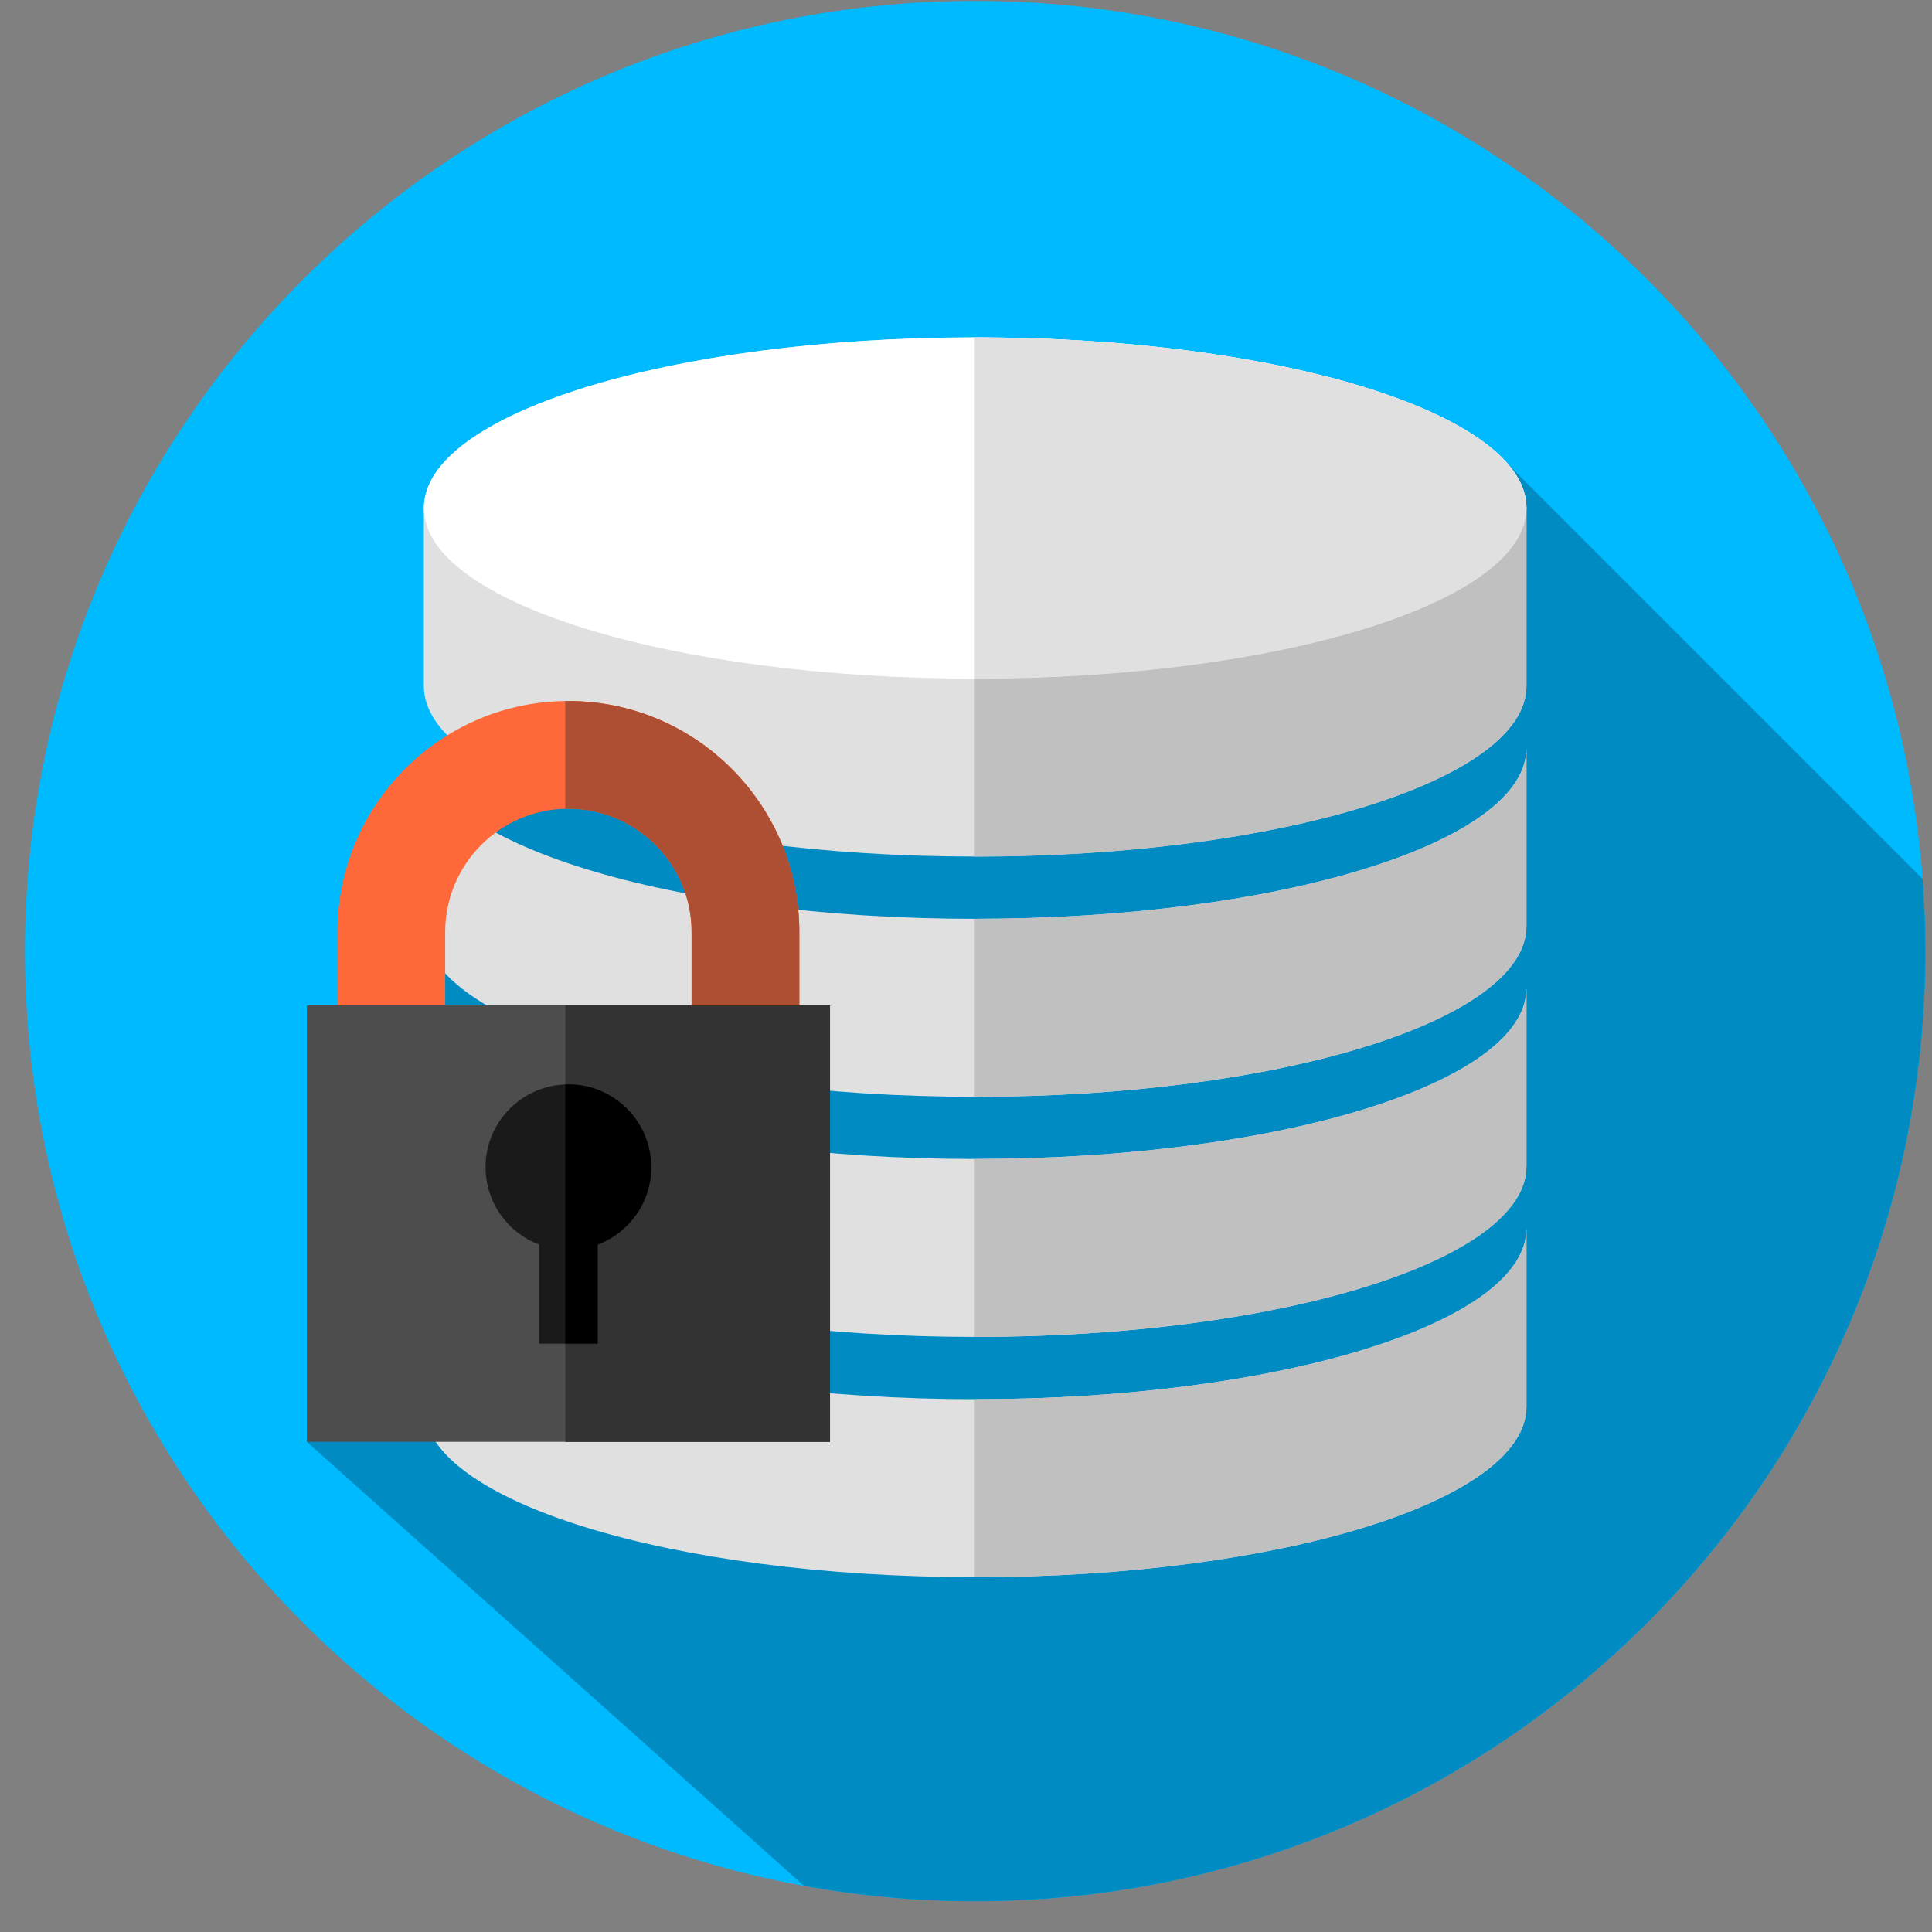
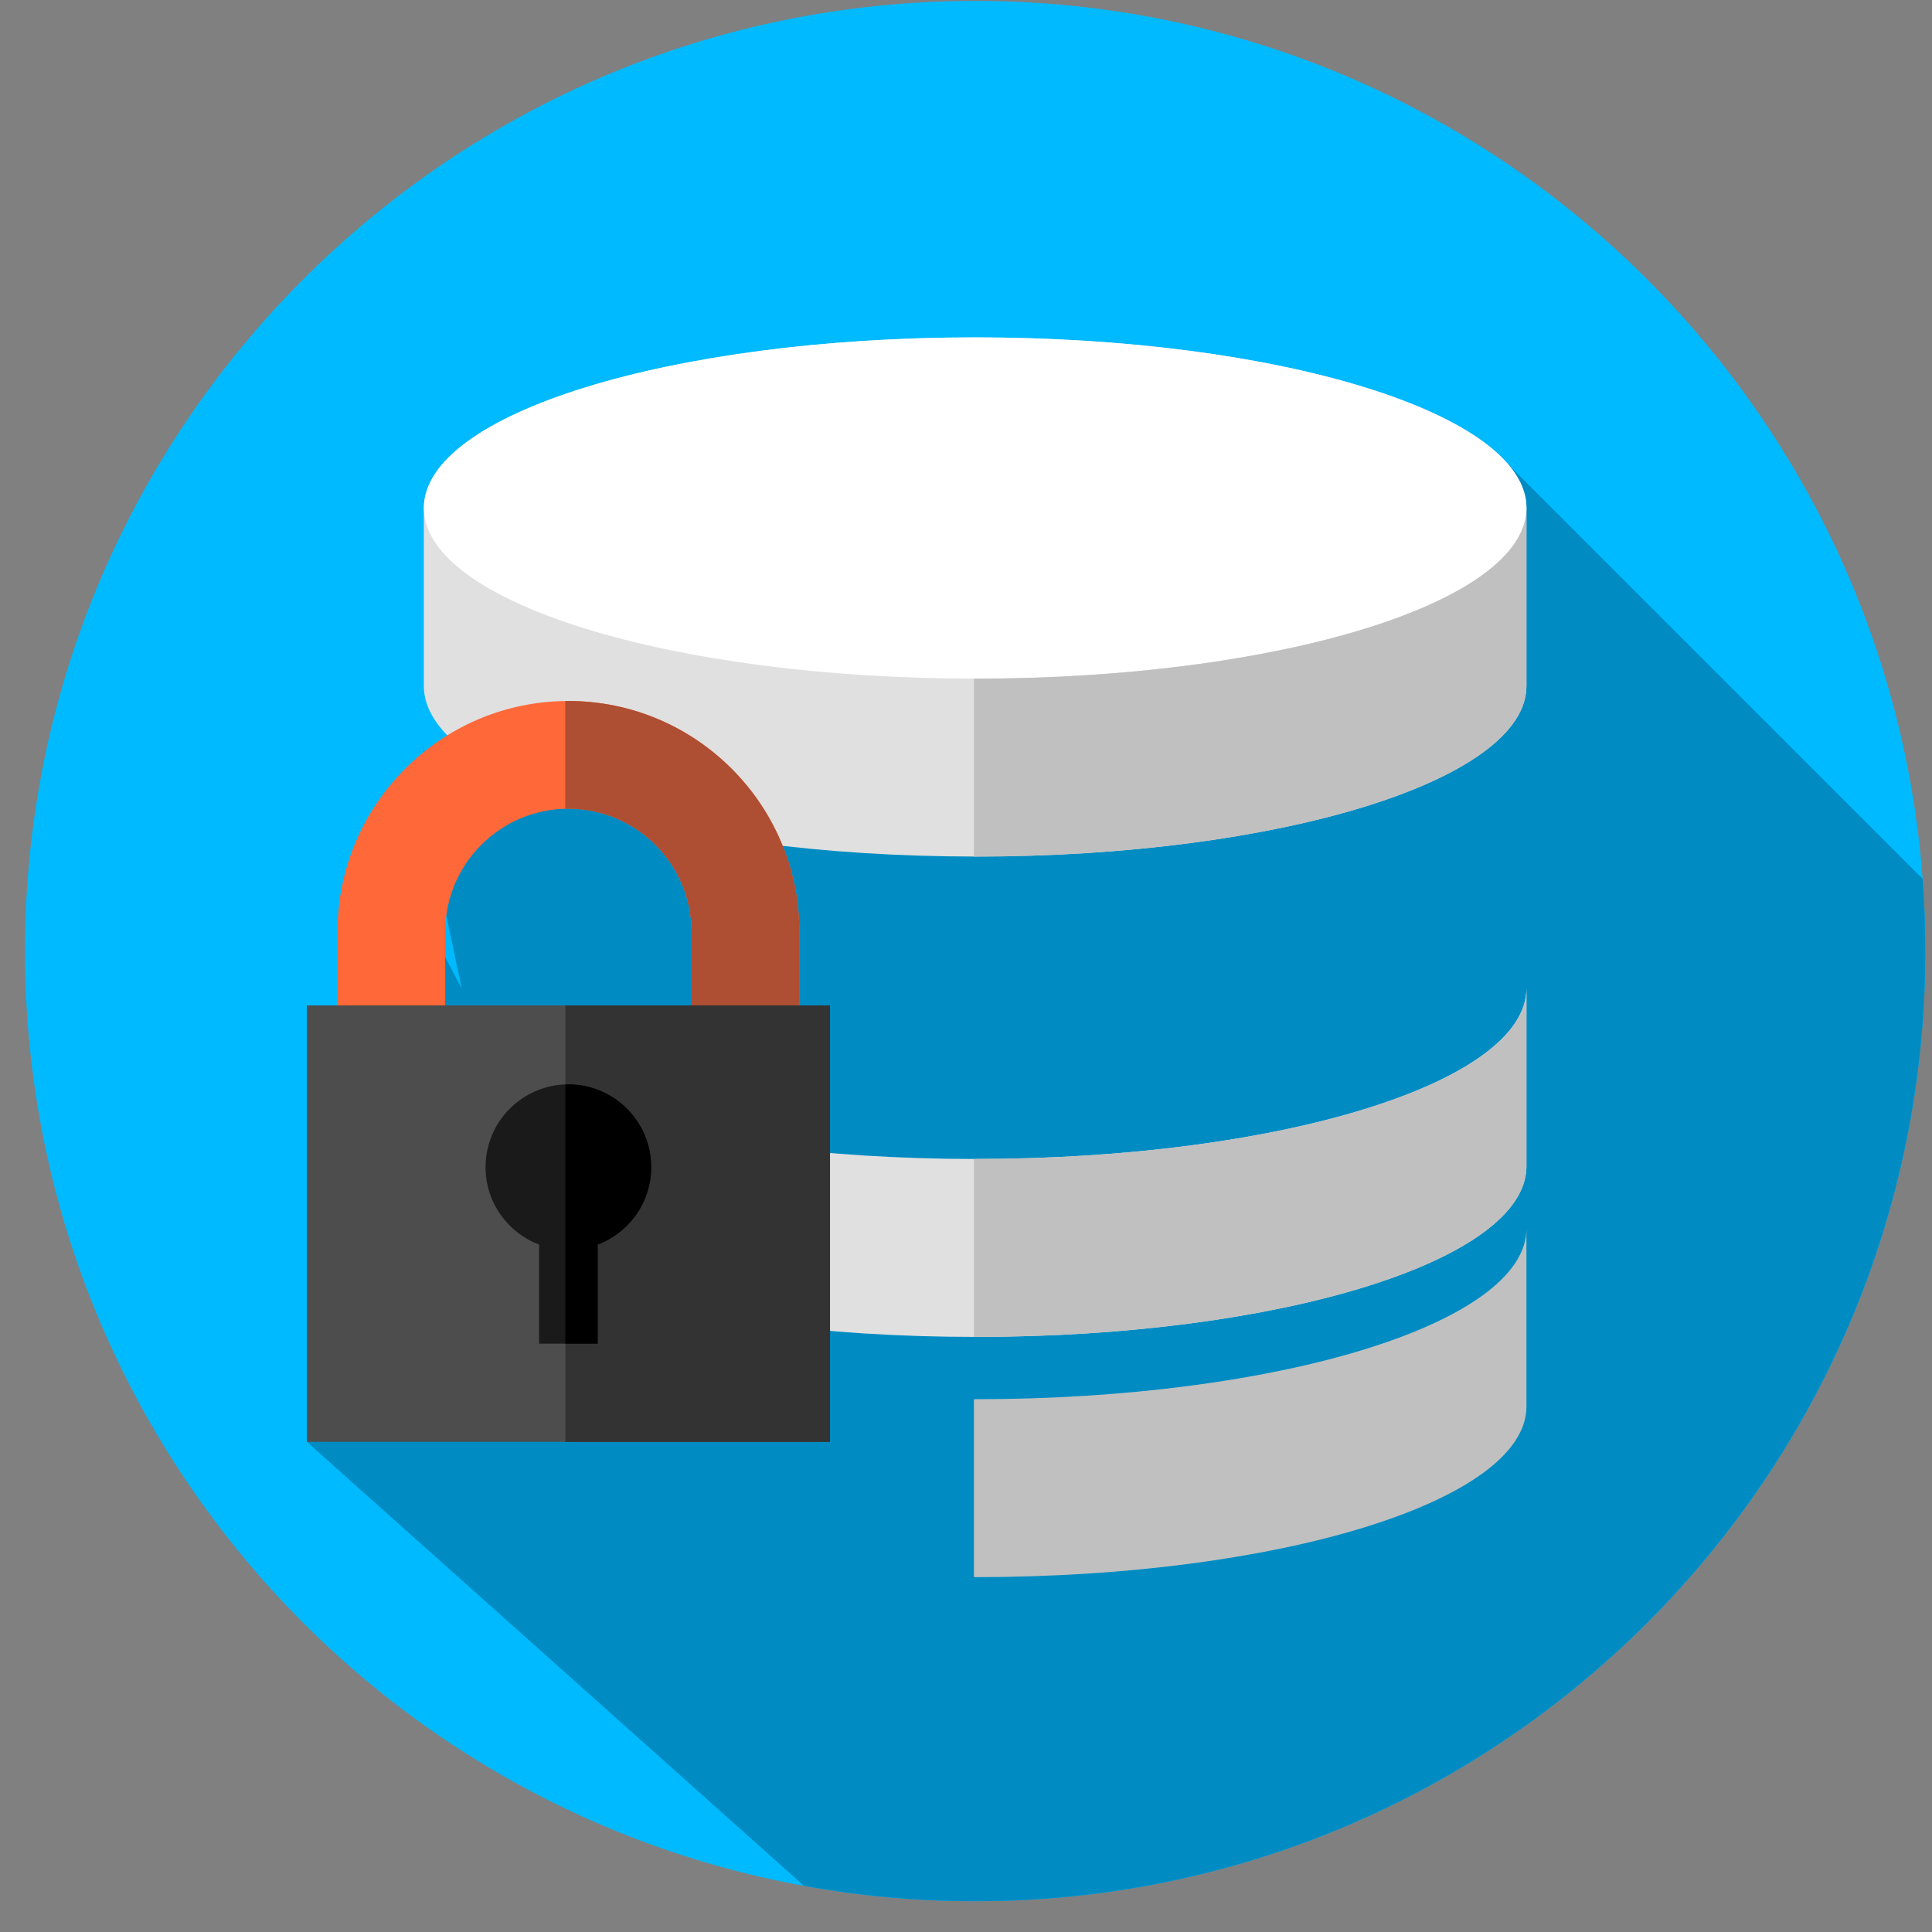
<svg xmlns="http://www.w3.org/2000/svg" width="61" height="61" viewBox="0 0 61 61" fill="none">
  <rect x="0" y="0" width="61" height="61" fill="#808080" stroke="none" />
  <path d="M30.789 60.029C47.358 60.029 60.789 46.598 60.789 30.029C60.789 13.461 47.358 0.029 30.789 0.029C14.221 0.029 0.789 13.461 0.789 30.029C0.789 46.598 14.221 60.029 30.789 60.029Z" fill="#00BAFF" />
  <path d="M60.789 30.028C60.789 29.26 60.76 28.499 60.703 27.746L47.629 14.672L14.305 23.392L16.049 25.111L13.943 25.751L13.382 23.622V25.531L14.577 31.206L13.408 29.001L12.651 29.448L13.382 31.206V32.899L14.294 43.71L9.688 45.524L25.382 59.541C27.136 59.861 28.943 60.028 30.789 60.028C47.357 60.028 60.789 46.597 60.789 30.028Z" fill="#008CC3" />
  <path d="M47.994 15.219C47.991 15.213 47.988 15.207 47.985 15.202C47.951 15.136 47.913 15.07 47.873 15.005C47.846 14.963 47.818 14.92 47.788 14.878C47.682 14.729 47.557 14.582 47.412 14.438C46.88 13.909 46.09 13.415 45.09 12.969C45.031 12.943 44.971 12.916 44.91 12.891C41.748 11.535 36.602 10.653 30.788 10.653C30.775 10.653 30.762 10.653 30.749 10.653C21.154 10.66 13.382 13.069 13.382 16.04V21.658C13.382 24.633 21.175 27.044 30.788 27.044C40.401 27.044 48.195 24.633 48.195 21.658V16.04C48.195 15.761 48.126 15.487 47.994 15.219Z" fill="#E0E0E0" />
  <path d="M30.79 21.426C40.403 21.426 48.196 19.014 48.196 16.04C48.196 13.065 40.403 10.653 30.79 10.653C21.177 10.653 13.384 13.065 13.384 16.04C13.384 19.014 21.177 21.426 30.79 21.426Z" fill="white" />
-   <path d="M30.788 10.653C30.776 10.653 30.763 10.653 30.75 10.653V21.426C30.763 21.426 30.776 21.426 30.788 21.426C40.402 21.426 48.195 19.014 48.195 16.04C48.195 13.065 40.402 10.653 30.788 10.653Z" fill="#E0E0E0" />
  <path d="M30.788 21.428C30.776 21.428 30.763 21.427 30.75 21.427V27.046C30.763 27.046 30.776 27.046 30.788 27.046C40.402 27.046 48.195 24.635 48.195 21.66V16.041C48.195 19.016 40.402 21.428 30.788 21.428Z" fill="#C0C0C0" />
-   <path d="M13.382 29.242C13.382 32.217 21.175 34.629 30.788 34.629C40.401 34.629 48.195 32.217 48.195 29.242V23.624C48.195 26.599 40.401 29.01 30.788 29.01C21.175 29.01 13.382 26.599 13.382 23.624V29.242Z" fill="#E0E0E0" />
-   <path d="M30.788 29.01C30.776 29.01 30.763 29.01 30.75 29.01V34.629C30.763 34.629 30.776 34.629 30.788 34.629C40.402 34.629 48.195 32.217 48.195 29.242V23.624C48.195 26.599 40.402 29.01 30.788 29.01Z" fill="#C0C0C0" />
  <path d="M13.382 36.825C13.382 39.8 21.175 42.211 30.788 42.211C40.401 42.211 48.195 39.8 48.195 36.825V31.206C48.195 34.181 40.401 36.593 30.788 36.593C21.175 36.593 13.382 34.181 13.382 31.206V36.825Z" fill="#E0E0E0" />
  <path d="M30.788 36.593C30.776 36.593 30.763 36.593 30.75 36.593V42.211C30.763 42.211 30.776 42.211 30.788 42.211C40.402 42.211 48.195 39.8 48.195 36.825V31.206C48.195 34.181 40.402 36.593 30.788 36.593Z" fill="#C0C0C0" />
-   <path d="M13.382 44.41C13.382 47.385 21.175 49.796 30.788 49.796C40.401 49.796 48.195 47.385 48.195 44.41V38.792C48.195 41.766 40.401 44.178 30.788 44.178C21.175 44.178 13.382 41.766 13.382 38.792V44.41Z" fill="#E0E0E0" />
  <path d="M30.788 44.178C30.776 44.178 30.763 44.178 30.75 44.178V49.796C30.763 49.796 30.776 49.796 30.788 49.796C40.402 49.796 48.195 47.385 48.195 44.41V38.792C48.195 41.766 40.402 44.178 30.788 44.178Z" fill="#C0C0C0" />
  <path d="M25.238 35.447H21.836V29.424C21.836 27.279 20.091 25.534 17.946 25.534C15.801 25.534 14.056 27.279 14.056 29.424V35.447H10.655V29.424C10.655 25.404 13.926 22.133 17.946 22.133C21.967 22.133 25.238 25.404 25.238 29.424V35.447Z" fill="#FF6838" />
  <path d="M17.946 22.133C17.913 22.133 17.881 22.134 17.848 22.135V25.539C17.881 25.538 17.913 25.534 17.946 25.534C20.091 25.534 21.836 27.279 21.836 29.424V35.447H25.238V29.424C25.238 25.403 21.967 22.133 17.946 22.133Z" fill="#AE4E32" />
  <path d="M26.204 31.744H9.688V45.523H26.204V31.744Z" fill="#4D4D4D" />
  <path d="M26.207 31.744H17.851V45.525H26.207V31.744Z" fill="#333333" />
  <path d="M20.561 36.852C20.561 35.408 19.39 34.237 17.946 34.237C16.502 34.237 15.331 35.408 15.331 36.852C15.331 37.971 16.034 38.922 17.021 39.296V42.423H18.871V39.296C19.858 38.922 20.561 37.971 20.561 36.852Z" fill="#1A1A1A" />
  <path d="M17.946 34.237C17.913 34.237 17.881 34.241 17.848 34.242V42.423H18.871V39.296C19.858 38.922 20.561 37.971 20.561 36.853C20.561 35.408 19.39 34.237 17.946 34.237Z" fill="black" />
</svg>